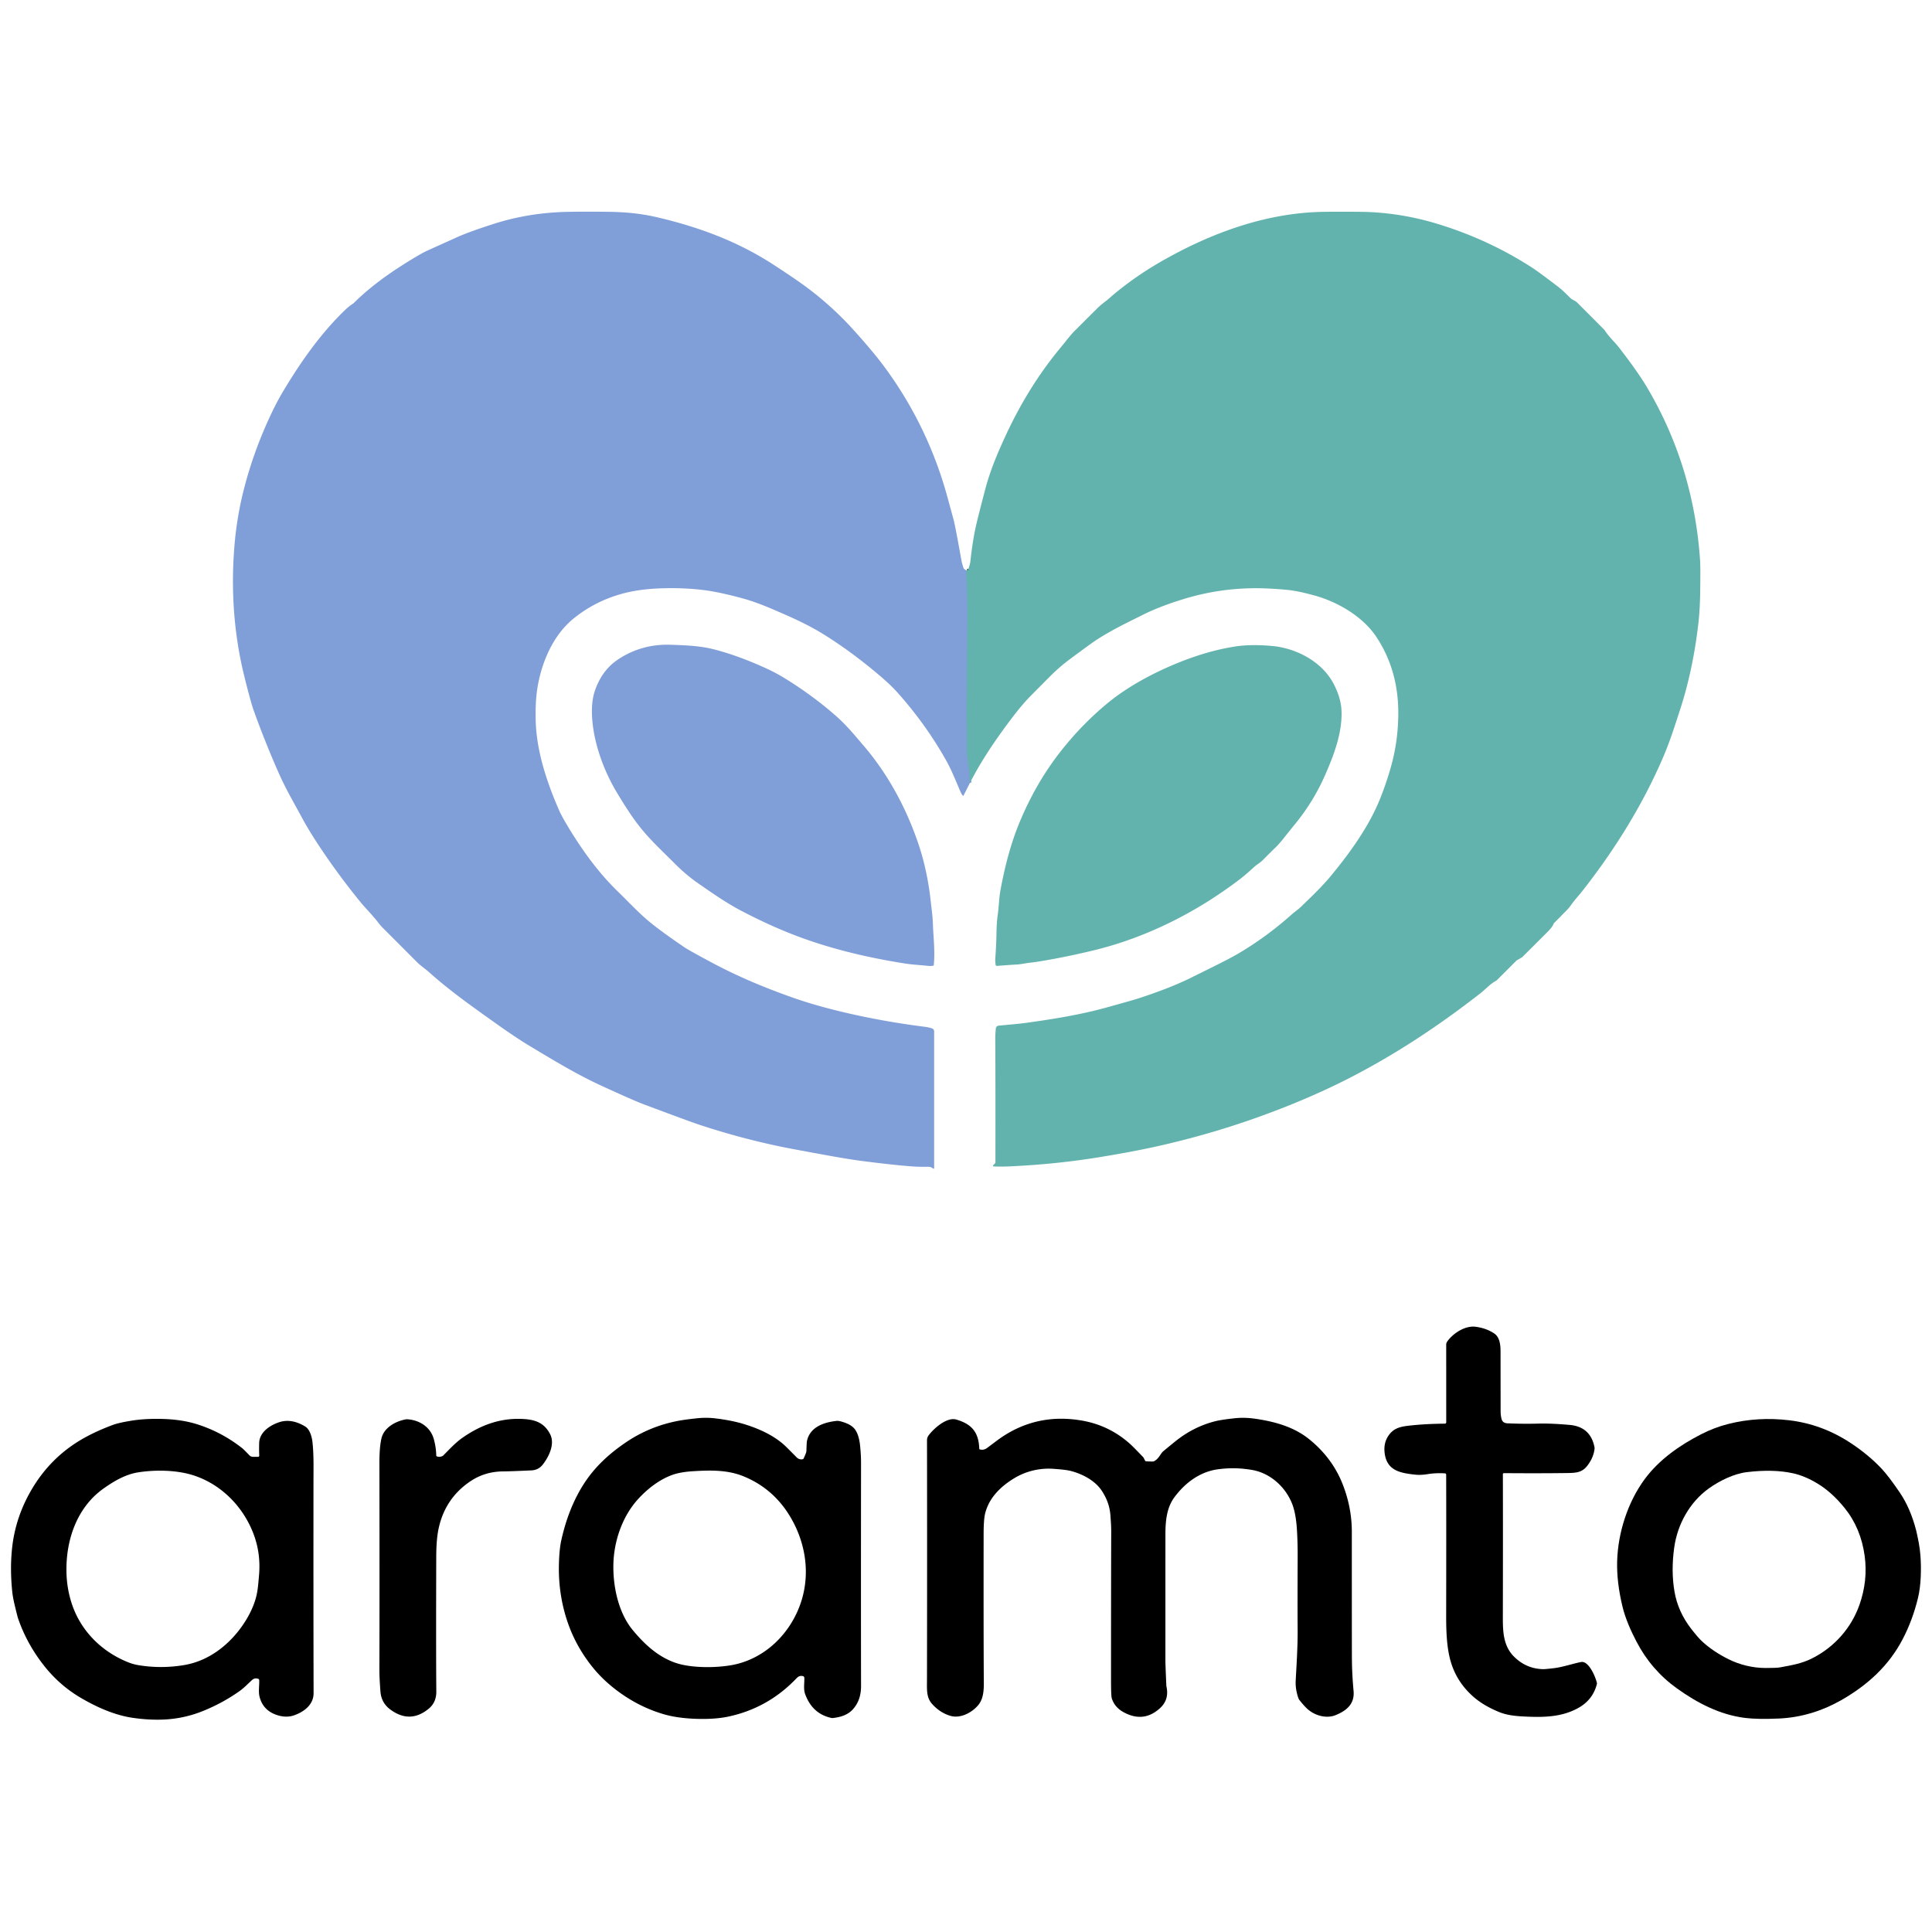
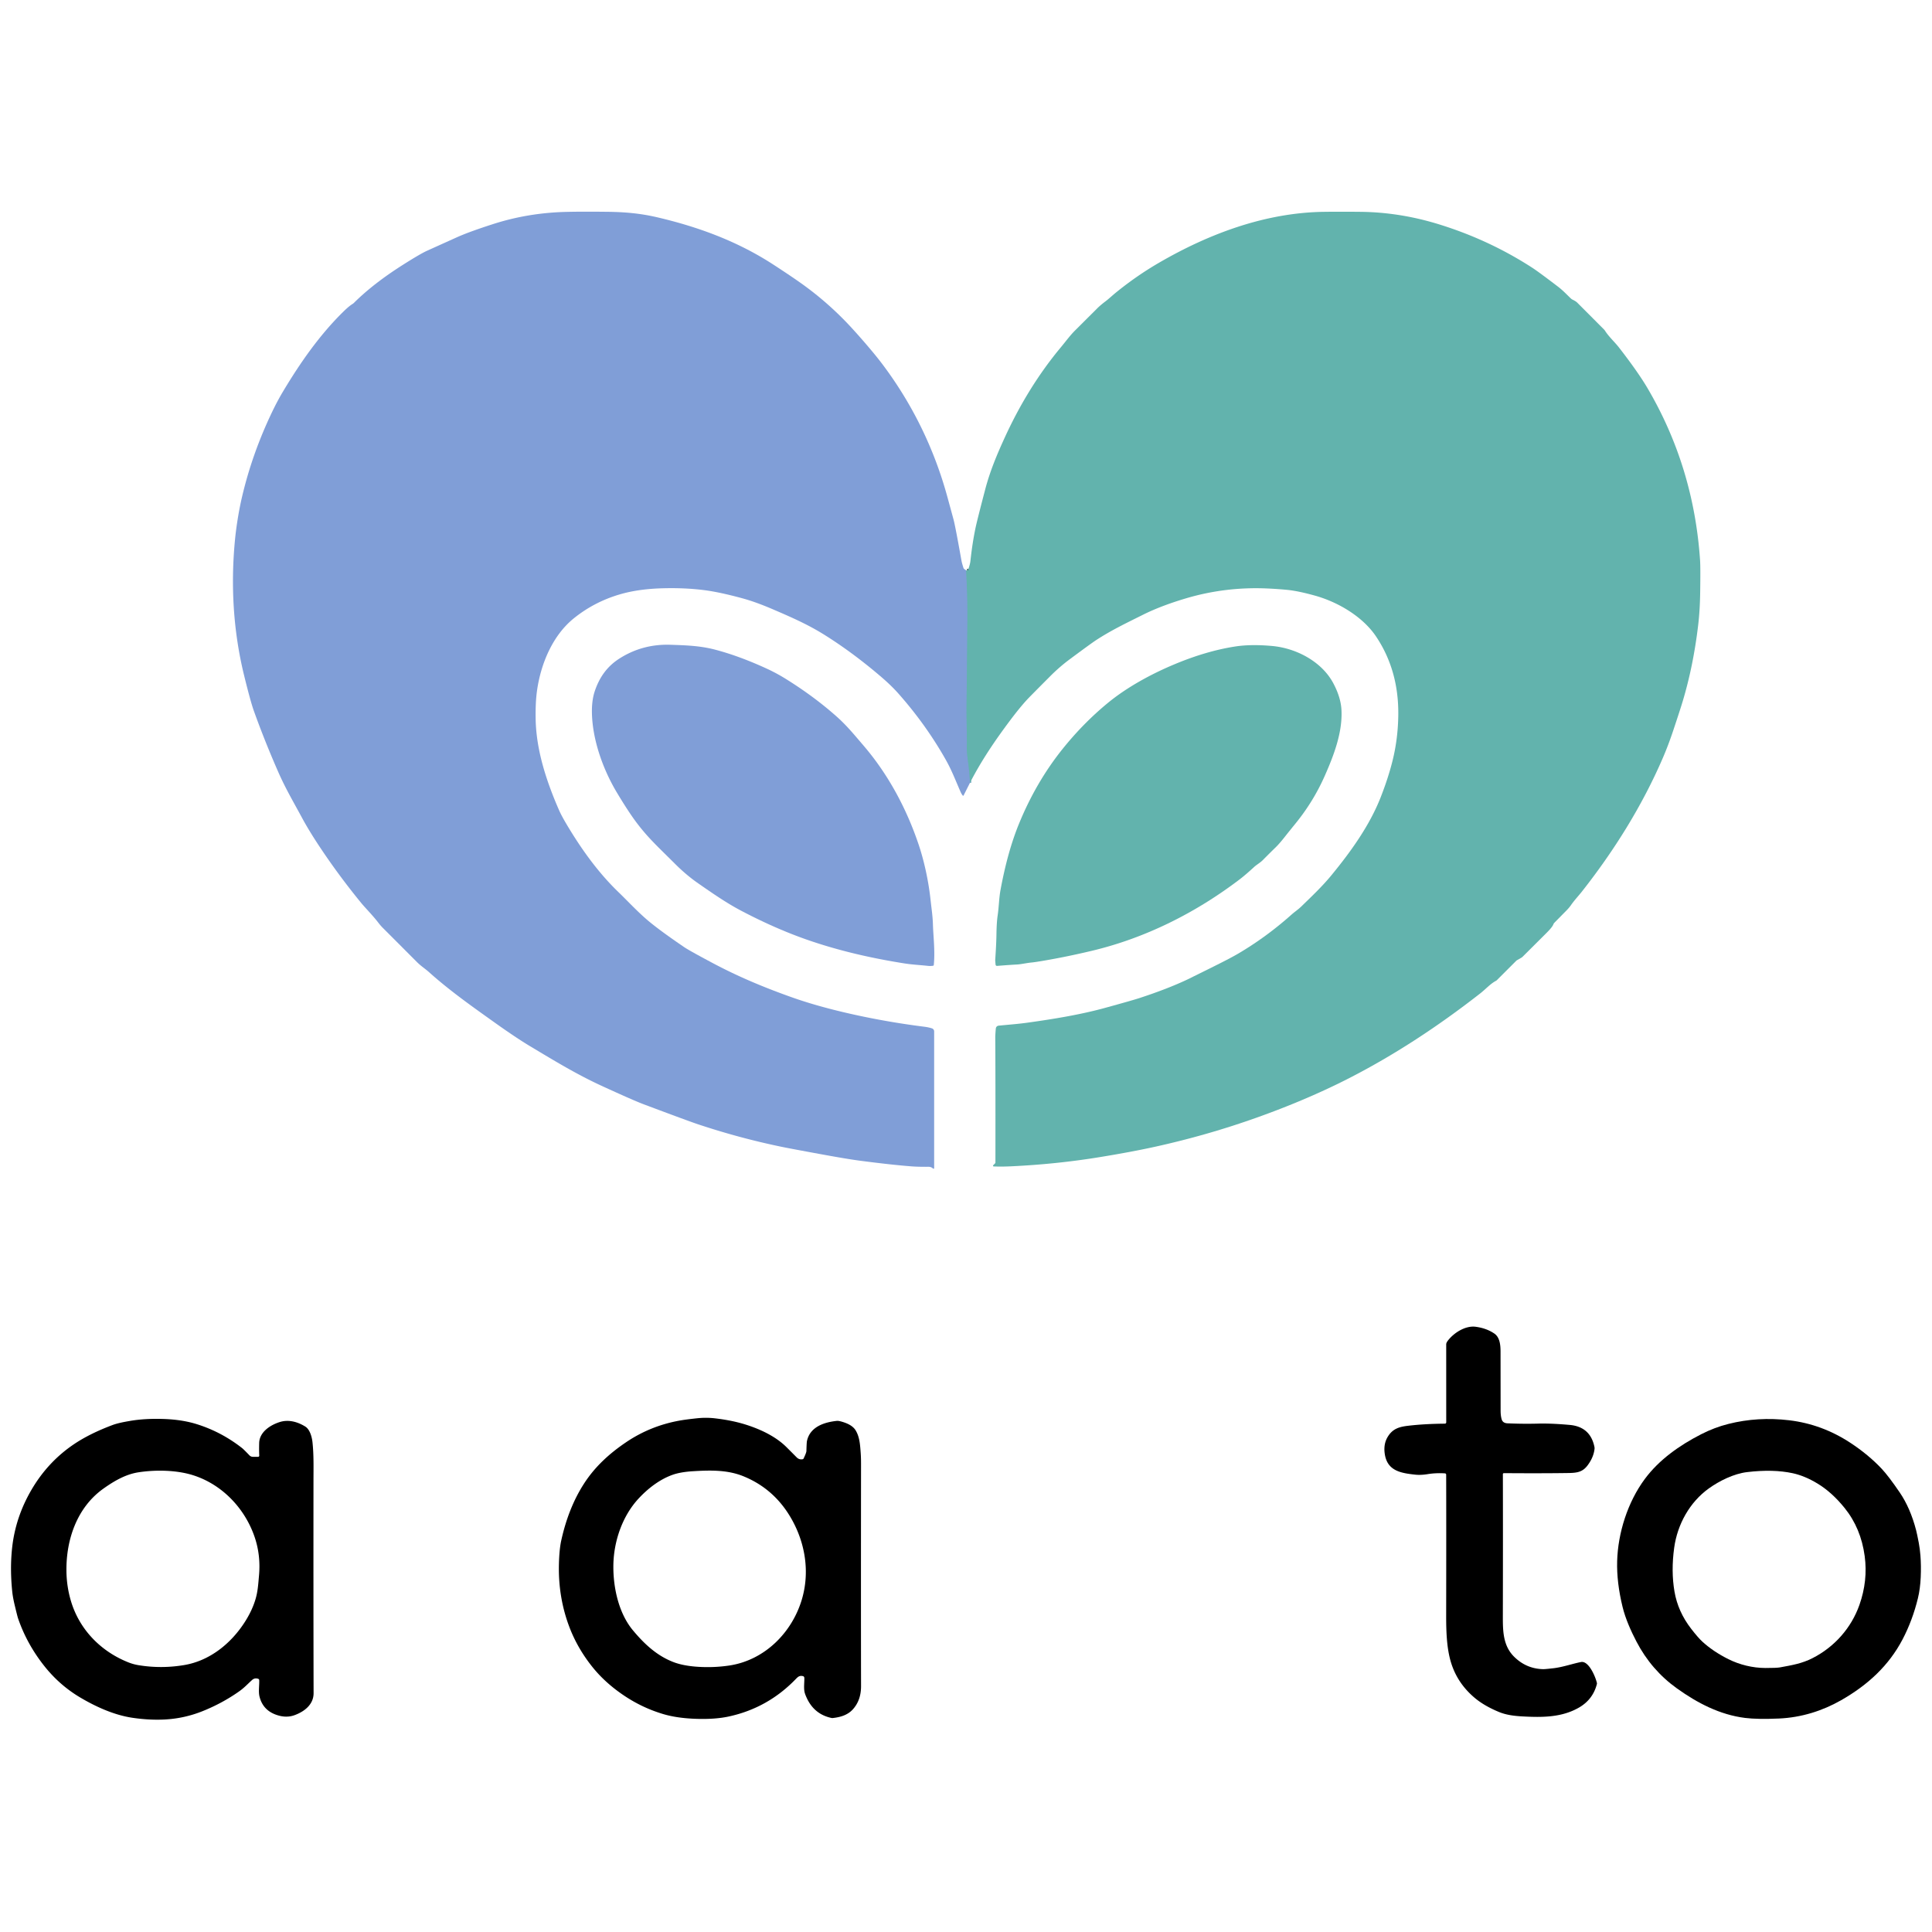
<svg xmlns="http://www.w3.org/2000/svg" version="1.1" viewBox="0.00 0.00 1448.00 1448.00">
  <g stroke-width="2.00" fill="none" stroke-linecap="butt">
    <path stroke="#71a9c2" vector-effect="non-scaling-stroke" d="   M 724.13 427.54   Q 724.54 435.99 724.83 444.33   Q 725.12 452.39 725.06 464.75   Q 725.03 472.38 724.42 528.16   C 724.29 540.01 724.79 548.28 724.59 560.08   Q 724.53 563.60 725.59 571.18   Q 726.65 578.76 726.97 586.71" />
    <path stroke="#315a57" vector-effect="non-scaling-stroke" d="   M 724.96 427.46   Q 725.58 427.27 725.74 426.54" />
  </g>
  <path fill="#809ed7" d="   M 724.13 427.54   Q 724.54 435.99 724.83 444.33   Q 725.12 452.39 725.06 464.75   Q 725.03 472.38 724.42 528.16   C 724.29 540.01 724.79 548.28 724.59 560.08   Q 724.53 563.60 725.59 571.18   Q 726.65 578.76 726.97 586.71   L 722.17 596.22   A 0.35 0.35 0.0 0 1 721.59 596.28   Q 720.61 595.09 719.87 593.38   C 716.04 584.62 713.31 577.37 708.99 569.70   Q 694.22 543.44 673.50 519.99   Q 668.14 513.93 660.97 507.77   Q 639.71 489.49 618.24 476.01   C 605.68 468.12 593.61 462.82 578.94 456.53   Q 566.34 451.13 556.54 448.46   Q 539.79 443.89 528.48 442.39   Q 513.60 440.42 496.19 440.92   Q 478.15 441.44 464.31 445.54   Q 445.22 451.19 430.04 463.45   C 414.13 476.30 405.16 497.72 402.40 518.28   Q 401.26 526.73 401.46 538.75   Q 401.66 550.64 404.35 563.46   Q 408.49 583.28 419.08 607.39   Q 420.76 611.22 424.39 617.36   C 435.26 635.75 448.15 653.84 463.61 668.71   C 470.16 675.02 478.31 683.88 486.52 690.67   Q 495.50 698.09 512.71 709.81   Q 516.65 712.49 534.09 721.76   C 553.48 732.07 572.59 740.04 593.50 747.47   Q 610.60 753.54 632.49 758.70   Q 661.87 765.62 693.01 769.55   Q 695.88 769.91 698.47 770.74   A 2.39 2.38 8.9 0 1 700.13 773.01   L 700.13 875.52   A 0.45 0.44 19.8 0 1 699.40 875.86   C 698.33 874.97 697.45 874.48 695.80 874.49   Q 688.11 874.55 683.25 874.18   Q 667.76 872.98 644.31 869.90   Q 634.83 868.65 614.89 864.99   Q 592.04 860.81 585.59 859.47   Q 554.19 852.96 523.47 842.74   Q 516.15 840.31 482.57 827.70   Q 474.87 824.81 451.53 814.10   C 432.52 805.38 416.48 795.62 397.29 784.12   Q 386.88 777.88 371.17 766.69   C 354.14 754.55 336.91 742.42 321.51 728.58   C 318.80 726.14 315.51 724.07 312.60 721.15   Q 290.51 699.01 287.12 695.63   Q 285.21 693.73 283.50 691.48   C 279.31 686.01 273.76 680.47 270.75 676.80   Q 254.06 656.41 239.80 634.98   Q 231.65 622.74 226.44 613.08   C 219.90 600.96 214.00 591.02 208.55 578.60   Q 198.32 555.29 190.26 532.78   Q 187.79 525.91 182.99 506.38   C 174.80 473.05 172.79 438.53 176.17 404.11   C 177.12 394.37 179.06 382.30 181.48 372.06   Q 189.07 339.84 203.80 309.04   Q 207.83 300.62 211.86 293.86   C 225.14 271.61 239.89 250.56 257.84 233.09   Q 261.58 229.45 264.26 227.79   A 5.15 5.04 -82.5 0 0 265.23 227.03   Q 279.95 212.40 302.29 198.28   Q 315.09 190.18 320.16 187.89   Q 342.26 177.91 343.22 177.49   Q 352.10 173.57 369.47 167.97   Q 395.90 159.45 424.77 158.80   Q 436.43 158.53 455.02 158.74   C 468.23 158.89 479.84 159.89 492.54 162.85   C 523.47 170.08 552.73 180.85 579.50 198.24   Q 595.82 208.84 604.07 214.95   Q 623.05 229.00 638.90 246.40   C 645.24 253.35 654.45 263.90 660.61 271.99   C 683.32 301.86 699.97 335.70 709.98 372.19   Q 712.68 382.06 714.71 389.55   Q 715.99 394.31 720.61 420.21   C 720.92 421.96 721.60 424.00 722.08 425.61   A 1.42 1.41 -79.5 0 0 722.60 426.37   L 724.13 427.54   Z" />
  <path fill="#62b3ad" d="   M 726.97 586.71   Q 726.65 578.76 725.59 571.18   Q 724.53 563.60 724.59 560.08   C 724.79 548.28 724.29 540.01 724.42 528.16   Q 725.03 472.38 725.06 464.75   Q 725.12 452.39 724.83 444.33   Q 724.54 435.99 724.13 427.54   L 724.96 427.46   Q 725.58 427.27 725.74 426.54   Q 727.05 422.90 727.31 420.51   Q 728.78 406.80 731.15 395.61   Q 732.51 389.22 738.44 366.65   C 741.95 353.28 747.10 340.83 753.40 327.16   Q 770.67 289.67 794.85 260.58   C 799.19 255.35 801.98 251.43 805.68 247.74   Q 815.55 237.91 822.30 231.16   Q 824.76 228.71 828.61 225.80   C 831.02 223.98 833.49 221.59 837.08 218.69   Q 852.26 206.45 868.54 196.99   C 906.37 175.01 948.64 159.31 992.50 158.76   Q 1004.08 158.61 1019.50 158.76   Q 1049.07 159.04 1078.43 168.11   Q 1116.12 179.76 1148.47 200.71   Q 1153.11 203.72 1167.51 214.70   C 1171.51 217.75 1174.05 220.58 1177.38 223.73   A 4.95 4.82 78.8 0 0 1178.63 224.59   Q 1181.03 225.74 1182.14 226.85   Q 1189.75 234.46 1202.25 247.02   A 4.70 4.45 -85.0 0 1 1202.90 247.84   C 1205.79 252.40 1210.35 256.51 1213.40 260.44   Q 1227.63 278.77 1234.77 290.90   Q 1269.46 349.86 1274.18 420.02   Q 1274.54 425.36 1274.25 444.34   Q 1274.05 457.59 1272.74 468.61   Q 1269.09 499.29 1261.08 525.85   Q 1259.22 532.03 1254.17 547.17   Q 1250.39 558.51 1246.25 568.10   C 1230.72 604.07 1209.69 637.65 1185.55 668.30   C 1183.16 671.33 1179.84 674.86 1177.36 678.46   Q 1176.06 680.34 1174.00 682.43   Q 1165.05 691.51 1164.82 691.77   A 2.85 2.84 76.2 0 0 1164.26 692.70   Q 1163.51 694.78 1159.28 699.02   Q 1151.90 706.39 1141.17 717.07   A 4.82 4.70 -81.8 0 1 1140.27 717.76   L 1136.90 719.70   A 2.39 1.90 1.3 0 0 1136.44 720.05   L 1121.91 734.58   A 3.24 2.95 5.8 0 1 1121.18 735.12   C 1116.94 737.37 1113.66 741.22 1109.39 744.56   Q 1061.44 782.03 1013.26 806.98   Q 981.62 823.38 943.18 837.17   Q 905.45 850.70 865.75 859.46   Q 848.29 863.32 824.26 867.24   Q 791.74 872.56 757.25 874.16   Q 750.56 874.47 744.77 874.23   A 0.54 0.54 0.0 0 1 744.41 873.31   L 745.72 872.00   A 1.14 1.12 67.7 0 0 746.05 871.20   Q 746.14 806.12 745.93 777.50   Q 745.92 775.78 746.33 771.06   Q 746.52 768.89 748.74 768.68   C 757.53 767.84 763.47 767.40 770.32 766.44   C 789.11 763.82 809.43 760.55 828.08 755.43   Q 848.46 749.84 854.01 748.03   Q 875.12 741.13 890.22 733.98   Q 890.41 733.89 909.38 724.49   Q 922.41 718.03 928.32 714.54   Q 949.27 702.14 967.70 685.72   C 970.32 683.38 972.93 681.70 975.35 679.35   C 983.16 671.75 990.97 664.38 997.70 656.20   C 1012.31 638.46 1026.48 618.73 1034.78 597.58   Q 1040.49 583.01 1043.72 570.01   Q 1047.79 553.65 1047.99 535.76   Q 1048.36 502.38 1031.30 476.98   C 1021.31 462.12 1002.78 451.18 985.41 446.37   Q 972.71 442.85 964.49 442.07   Q 957.30 441.39 949.75 441.05   Q 918.74 439.67 889.31 448.32   C 878.91 451.38 866.98 455.57 856.61 460.76   C 842.73 467.69 833.04 472.32 821.83 479.56   Q 818.03 482.02 801.82 494.06   Q 794.11 499.78 787.04 506.88   Q 771.74 522.23 769.82 524.31   Q 764.02 530.60 756.48 540.70   C 745.78 555.02 735.62 569.89 726.97 586.71   Z" />
  <path fill="#000000" d="   M 725.74 426.54   Q 725.58 427.27 724.96 427.46   Q 725.24 426.93 725.74 426.54   Z" />
  <path fill="#809ed7" d="   M 699.27 723.83   Q 697.26 724.10 695.52 723.91   C 689.58 723.25 684.04 723.03 677.89 722.07   Q 637.71 715.74 605.06 704.37   Q 580.97 695.99 555.26 682.45   C 544.24 676.65 533.29 669.00 523.38 662.12   C 517.81 658.26 511.95 653.43 506.12 647.62   C 493.39 634.92 486.10 628.36 477.63 617.26   Q 471.28 608.94 462.33 594.00   C 452.46 577.51 444.80 556.72 443.74 537.14   Q 443.13 525.92 445.76 518.05   C 449.18 507.83 454.83 499.58 464.26 493.56   Q 481.46 482.59 502.33 483.24   C 514.56 483.62 525.00 484.05 535.71 486.84   Q 554.01 491.61 574.97 501.27   Q 582.07 504.55 588.94 508.82   Q 609.84 521.82 626.60 536.64   C 634.51 543.64 639.46 549.77 647.18 558.77   C 665.84 580.53 679.65 606.42 688.69 633.55   C 692.85 646.06 695.94 660.69 697.42 674.27   C 698.33 682.55 699.04 686.64 699.23 693.28   C 699.46 701.09 700.91 712.97 699.86 723.22   A 0.68 0.68 0.0 0 1 699.27 723.83   Z" />
  <path fill="#62b3ad" d="   M 746.16 722.96   L 745.91 720.03   A 3.18 3.12 44.5 0 1 745.90 719.47   Q 746.71 707.57 746.81 700.71   Q 746.95 691.35 747.70 686.32   C 748.65 679.98 748.74 673.13 749.83 667.20   Q 755.10 638.47 763.64 617.57   Q 776.49 586.10 796.48 561.21   Q 812.05 541.84 830.32 526.83   C 844.51 515.18 862.35 505.37 880.07 497.95   Q 904.16 487.85 925.94 484.51   Q 937.65 482.72 953.51 484.16   C 971.35 485.78 990.46 495.66 999.21 511.94   Q 1004.93 522.59 1005.41 532.24   C 1006.23 548.73 999.87 565.77 992.75 581.78   Q 984.35 600.68 971.17 616.95   Q 965.16 624.36 963.74 626.18   Q 959.06 632.20 956.00 635.14   Q 953.03 638.01 946.34 644.73   C 944.49 646.60 941.72 648.16 940.00 649.74   Q 933.46 655.75 929.22 658.98   C 896.48 683.91 858.72 703.00 818.37 712.60   Q 799.25 717.15 781.66 720.12   Q 775.66 721.14 773.17 721.38   C 768.97 721.78 765.66 722.70 761.83 722.90   Q 756.39 723.19 747.29 723.92   A 1.05 1.05 0.0 0 1 746.16 722.96   Z" />
  <path fill="#000000" d="   M 1083.88 1105.22   A 0.97 0.96 1.9 0 0 1082.97 1104.26   Q 1076.27 1103.84 1070.15 1104.82   Q 1064.85 1105.67 1060.83 1105.24   C 1050.32 1104.11 1040.21 1102.58 1038.01 1090.57   Q 1036.63 1082.98 1039.77 1077.41   C 1043.56 1070.70 1048.78 1069.34 1055.75 1068.54   Q 1067.80 1067.14 1082.94 1067.01   A 1.00 0.99 -0.3 0 0 1083.93 1066.02   Q 1083.92 1064.21 1083.91 1007.50   Q 1083.91 1006.28 1085.54 1004.28   C 1090.08 998.69 1098.44 993.37 1106.06 994.40   Q 1114.11 995.49 1119.97 999.47   C 1124.01 1002.22 1124.63 1007.85 1124.63 1013.03   Q 1124.67 1050.14 1124.68 1057.25   Q 1124.69 1061.10 1125.48 1063.76   Q 1126.33 1066.59 1129.79 1066.75   Q 1141.62 1067.27 1152.86 1066.97   C 1161.30 1066.75 1169.89 1067.38 1176.42 1067.95   Q 1191.85 1069.30 1194.99 1084.36   A 5.18 5.04 -48.6 0 1 1195.07 1085.98   Q 1194.35 1092.27 1189.93 1098.19   C 1186.24 1103.14 1182.30 1103.89 1175.74 1104.00   Q 1155.58 1104.31 1127.14 1104.09   A 0.76 0.76 0.0 0 0 1126.38 1104.85   Q 1126.49 1152.84 1126.36 1210.50   C 1126.34 1222.01 1126.30 1233.23 1134.79 1241.67   Q 1143.85 1250.68 1156.48 1251.00   Q 1158.08 1251.04 1164.48 1250.29   C 1171.30 1249.49 1179.23 1246.74 1184.95 1245.66   C 1190.77 1244.56 1195.84 1256.88 1196.84 1261.30   A 1.97 1.90 46.7 0 1 1196.83 1262.19   Q 1193.84 1273.75 1183.49 1279.75   C 1170.63 1287.20 1156.15 1287.25 1141.01 1286.42   C 1134.81 1286.08 1128.85 1285.32 1123.56 1283.14   Q 1112.54 1278.60 1105.37 1272.61   Q 1091.89 1261.33 1087.22 1245.04   C 1084.20 1234.51 1083.86 1222.16 1083.88 1210.22   Q 1083.99 1140.17 1083.88 1105.22   Z" />
  <path fill="#000000" d="   M 602.31 1093.08   Q 604.36 1088.76 604.39 1087.53   Q 604.55 1081.19 604.80 1080.04   C 607.05 1069.42 617.64 1065.91 627.27 1064.92   Q 628.51 1064.80 631.29 1065.63   C 635.22 1066.81 639.18 1068.62 641.26 1071.99   C 644.27 1076.86 644.67 1082.89 645.12 1089.66   Q 645.34 1092.83 645.33 1097.34   Q 645.21 1207.60 645.34 1263.74   Q 645.36 1274.28 639.25 1281.08   C 635.24 1285.53 629.63 1287.03 624.19 1287.63   A 3.18 3.15 -41.9 0 1 623.16 1287.58   Q 610.30 1284.83 604.66 1272.63   Q 603.33 1269.75 602.99 1268.12   C 602.28 1264.72 602.97 1260.30 602.82 1257.45   A 1.34 1.34 0.0 0 0 601.77 1256.22   C 599.46 1255.72 598.35 1256.42 596.62 1258.22   Q 575.61 1280.09 546.26 1286.47   Q 535.96 1288.72 521.62 1288.23   Q 507.45 1287.75 497.15 1284.69   Q 481.69 1280.10 468.12 1271.07   Q 453.80 1261.54 444.13 1249.53   Q 432.56 1235.14 426.43 1218.61   Q 418.33 1196.77 418.90 1172.52   Q 419.17 1161.34 420.62 1154.69   Q 425.99 1130.23 437.52 1112.24   C 445.65 1099.54 456.42 1089.58 469.35 1080.86   Q 487.35 1068.73 508.98 1064.77   Q 513.74 1063.90 522.29 1062.99   Q 529.17 1062.25 535.69 1063.00   Q 549.00 1064.52 559.55 1067.92   C 570.20 1071.35 581.49 1076.65 589.51 1084.66   Q 595.02 1090.16 597.03 1092.21   Q 598.94 1094.15 601.53 1093.68   A 1.08 1.06 6.9 0 0 602.31 1093.08   Z   M 546.36 1248.31   C 573.01 1244.41 593.65 1223.63 601.03 1198.57   C 606.89 1178.65 603.73 1157.34 593.61 1139.11   Q 580.88 1116.14 557.32 1106.49   C 545.39 1101.61 532.72 1101.83 519.29 1102.66   Q 509.83 1103.25 503.81 1105.44   C 494.05 1108.99 485.43 1115.79 478.62 1123.12   C 466.34 1136.35 459.99 1155.31 459.71 1172.98   C 459.46 1189.68 463.65 1209.06 474.38 1221.91   C 482.80 1232.00 492.11 1240.78 504.49 1245.61   Q 511.90 1248.51 522.98 1249.23   Q 534.82 1250.00 546.36 1248.31   Z" />
-   <path fill="#000000" d="   M 734.38 1086.31   Q 737.23 1087.10 739.79 1085.24   Q 740.80 1084.50 746.77 1080.01   Q 775.18 1058.61 810.63 1064.65   Q 831.34 1068.18 847.02 1082.24   Q 849.54 1084.51 856.90 1092.24   A 1.49 1.08 17.5 0 1 857.07 1092.47   L 858.23 1094.74   A 0.92 0.90 77.6 0 0 858.98 1095.23   Q 864.16 1095.52 864.72 1095.26   C 867.67 1093.87 868.97 1091.28 870.71 1088.89   A 6.98 4.71 -63.3 0 1 871.32 1088.15   Q 871.70 1087.74 880.51 1080.57   Q 894.19 1069.45 910.53 1065.25   Q 915.23 1064.05 925.44 1062.95   Q 932.66 1062.18 940.51 1063.29   C 955.22 1065.38 969.45 1069.34 980.75 1078.30   C 991.58 1086.89 1000.61 1098.11 1006.10 1111.89   Q 1013.18 1129.67 1013.17 1148.01   Q 1013.17 1232.95 1013.23 1242.75   Q 1013.30 1254.69 1014.47 1267.25   C 1015.37 1277.01 1009.41 1281.99 1001.14 1285.41   C 993.92 1288.39 985.04 1285.65 979.66 1280.62   Q 977.22 1278.34 974.04 1274.34   A 6.39 6.32 16.7 0 1 973.02 1272.47   Q 970.80 1265.87 971.10 1259.74   C 971.59 1249.91 972.66 1234.79 972.56 1221.40   Q 972.43 1203.54 972.58 1166.75   Q 972.63 1156.57 972.04 1146.72   Q 971.31 1134.42 968.44 1127.09   C 963.42 1114.33 951.90 1103.91 938.13 1101.65   C 929.14 1100.17 921.43 1100.07 912.95 1101.19   C 899.33 1102.99 888.18 1111.37 880.19 1122.18   C 874.38 1130.02 873.46 1140.06 873.46 1150.00   Q 873.46 1161.95 873.45 1244.50   Q 873.45 1247.48 874.15 1263.32   A 4.83 4.34 -56.0 0 0 874.27 1264.18   Q 876.35 1273.81 869.53 1280.12   Q 857.10 1291.62 841.86 1283.12   Q 835.65 1279.66 833.44 1273.40   A 8.12 7.55 32.6 0 1 833.11 1272.12   Q 832.69 1269.37 832.69 1258.50   Q 832.71 1181.51 832.83 1148.77   C 832.85 1143.69 832.58 1140.61 832.28 1136.21   C 831.82 1129.34 829.77 1123.52 825.92 1117.53   C 821.04 1109.94 811.85 1105.01 803.22 1102.63   C 799.14 1101.51 793.74 1101.21 790.50 1100.93   C 780.29 1100.02 769.58 1102.22 760.26 1107.84   C 749.99 1114.05 741.19 1122.58 738.30 1134.50   Q 737.22 1138.98 737.21 1149.61   Q 737.11 1229.09 737.36 1260.97   C 737.40 1266.70 737.06 1273.03 733.43 1277.62   C 728.85 1283.40 719.96 1288.21 712.38 1286.01   Q 704.51 1283.73 698.51 1276.99   C 694.16 1272.10 694.75 1266.15 694.76 1258.50   Q 694.92 1174.10 694.78 1079.35   A 5.86 5.81 63.0 0 1 695.87 1075.95   C 699.40 1071.04 709.48 1061.82 716.69 1063.92   C 728.35 1067.32 733.52 1073.50 733.94 1085.75   A 0.61 0.61 0.0 0 0 734.38 1086.31   Z" />
  <path fill="#000000" d="   M 193.46 1091.85   A 0.85 0.84 -1.6 0 0 194.31 1090.96   Q 194.10 1086.98 194.25 1081.48   C 194.47 1073.39 202.35 1068.14 209.49 1065.85   C 216.18 1063.70 222.96 1065.56 228.81 1069.19   C 232.23 1071.31 233.76 1076.91 234.18 1080.75   C 235.23 1090.31 234.96 1099.80 234.95 1109.53   Q 234.86 1199.79 235.03 1268.99   C 235.05 1277.32 228.38 1282.75 220.63 1285.53   Q 214.00 1287.91 206.26 1284.92   Q 196.90 1281.30 194.49 1271.51   C 193.58 1267.81 194.44 1262.96 194.28 1259.26   A 1.13 1.13 0.0 0 0 193.51 1258.23   Q 190.90 1257.34 188.89 1259.16   C 185.36 1262.36 183.12 1264.92 179.16 1267.71   Q 166.78 1276.44 152.11 1282.37   Q 138.19 1288.00 123.24 1288.74   Q 111.94 1289.31 99.28 1287.45   C 85.47 1285.41 71.78 1279.14 60.17 1272.27   Q 44.75 1263.14 33.38 1248.87   Q 20.11 1232.21 13.48 1212.77   Q 13.05 1211.52 11.01 1203.01   Q 9.64 1197.27 9.20 1193.14   Q 7.36 1175.50 9.12 1159.75   Q 11.66 1136.97 23.59 1116.58   Q 35.90 1095.53 55.56 1082.32   Q 67.34 1074.41 84.39 1068.02   C 88.19 1066.60 93.35 1065.66 97.20 1064.99   Q 108.41 1063.04 122.42 1063.49   Q 136.46 1063.95 147.33 1067.34   Q 165.90 1073.12 181.46 1085.33   Q 182.62 1086.24 186.95 1090.75   A 3.55 3.55 0.0 0 0 189.52 1091.85   L 193.46 1091.85   Z   M 103.69 1103.48   C 94.09 1104.97 85.43 1110.05 77.44 1115.74   C 57.73 1129.80 49.54 1153.82 49.79 1177.27   Q 49.91 1189.19 53.28 1200.31   C 59.74 1221.59 75.76 1237.83 96.32 1245.95   Q 99.97 1247.39 103.94 1248.04   Q 121.06 1250.83 138.24 1247.90   C 157.30 1244.64 173.18 1231.76 183.48 1215.67   Q 189.06 1206.95 191.57 1198.35   C 193.25 1192.59 193.55 1187.28 194.15 1180.50   Q 195.43 1165.74 190.97 1152.35   C 183.73 1130.69 166.54 1112.47 144.50 1105.59   C 132.02 1101.70 116.45 1101.51 103.69 1103.48   Z" />
-   <path fill="#000000" d="   M 327.53 1091.58   Q 329.69 1092.27 331.65 1091.25   A 2.19 2.19 0.0 0 0 332.27 1090.80   C 336.61 1086.49 341.15 1081.44 346.22 1077.86   C 360.48 1067.79 375.79 1062.34 393.14 1063.57   C 402.30 1064.22 408.32 1067.11 412.33 1074.94   C 416.05 1082.22 411.47 1091.66 406.84 1097.62   Q 403.60 1101.79 398.26 1102.03   Q 382.41 1102.76 377.21 1102.79   Q 363.43 1102.86 352.48 1110.24   Q 333.16 1123.26 328.52 1146.66   Q 327.00 1154.32 326.96 1166.76   Q 326.74 1237.80 327.01 1267.76   Q 327.08 1275.87 321.37 1280.59   Q 307.33 1292.21 292.51 1281.23   Q 285.80 1276.26 285.14 1267.83   Q 284.34 1257.41 284.35 1251.52   Q 284.51 1194.73 284.36 1096.62   C 284.35 1090.45 284.65 1083.59 285.83 1078.28   C 287.67 1070.00 296.32 1065.24 304.13 1063.79   A 4.94 4.90 41.4 0 1 305.34 1063.72   C 314.31 1064.33 322.69 1069.40 325.19 1078.78   Q 326.89 1085.17 326.95 1090.79   A 0.85 0.85 0.0 0 0 327.53 1091.58   Z" />
  <path fill="#000000" d="   M 1439.33 1165.88   Q 1439.92 1173.52 1439.55 1181.96   Q 1439.17 1190.78 1437.43 1197.90   Q 1433.39 1214.47 1425.93 1228.71   C 1415.66 1248.28 1400.02 1262.81 1379.84 1274.32   C 1365.77 1282.33 1350.05 1287.24 1333.38 1288.00   Q 1317.28 1288.72 1307.93 1287.56   C 1288.97 1285.18 1272.23 1276.44 1256.82 1265.42   Q 1237.62 1251.68 1226.47 1230.28   C 1222.40 1222.49 1218.28 1213.29 1216.12 1204.50   Q 1211.58 1185.93 1212.03 1170.00   C 1212.63 1148.97 1219.85 1125.87 1232.78 1108.44   C 1243.44 1094.08 1258.66 1083.31 1274.96 1074.96   Q 1284.90 1069.86 1295.38 1067.22   Q 1317.45 1061.65 1341.06 1064.48   Q 1365.58 1067.43 1386.75 1081.32   Q 1400.29 1090.20 1410.27 1100.79   Q 1415.42 1106.27 1423.84 1118.62   Q 1431.73 1130.19 1436.06 1146.74   Q 1436.81 1149.61 1438.08 1156.27   Q 1438.93 1160.79 1439.33 1165.88   Z   M 1309.39 1103.32   C 1299.46 1104.50 1288.58 1109.92 1280.70 1115.58   C 1266.45 1125.79 1257.17 1142.45 1254.77 1160.03   Q 1252.37 1177.52 1254.99 1192.82   Q 1257.57 1207.92 1267.50 1220.74   Q 1272.65 1227.39 1275.75 1230.25   Q 1283.94 1237.79 1295.47 1243.54   C 1303.81 1247.69 1313.51 1250.11 1323.16 1250.13   Q 1331.53 1250.14 1334.00 1249.69   C 1343.34 1247.98 1350.50 1246.80 1358.53 1242.71   C 1374.96 1234.33 1387.52 1220.09 1393.60 1202.87   Q 1400.02 1184.67 1397.56 1166.32   Q 1394.76 1145.38 1382.50 1130.21   Q 1372.97 1118.40 1362.14 1111.86   Q 1352.62 1106.10 1343.60 1104.15   Q 1328.93 1100.98 1309.39 1103.32   Z" />
</svg>